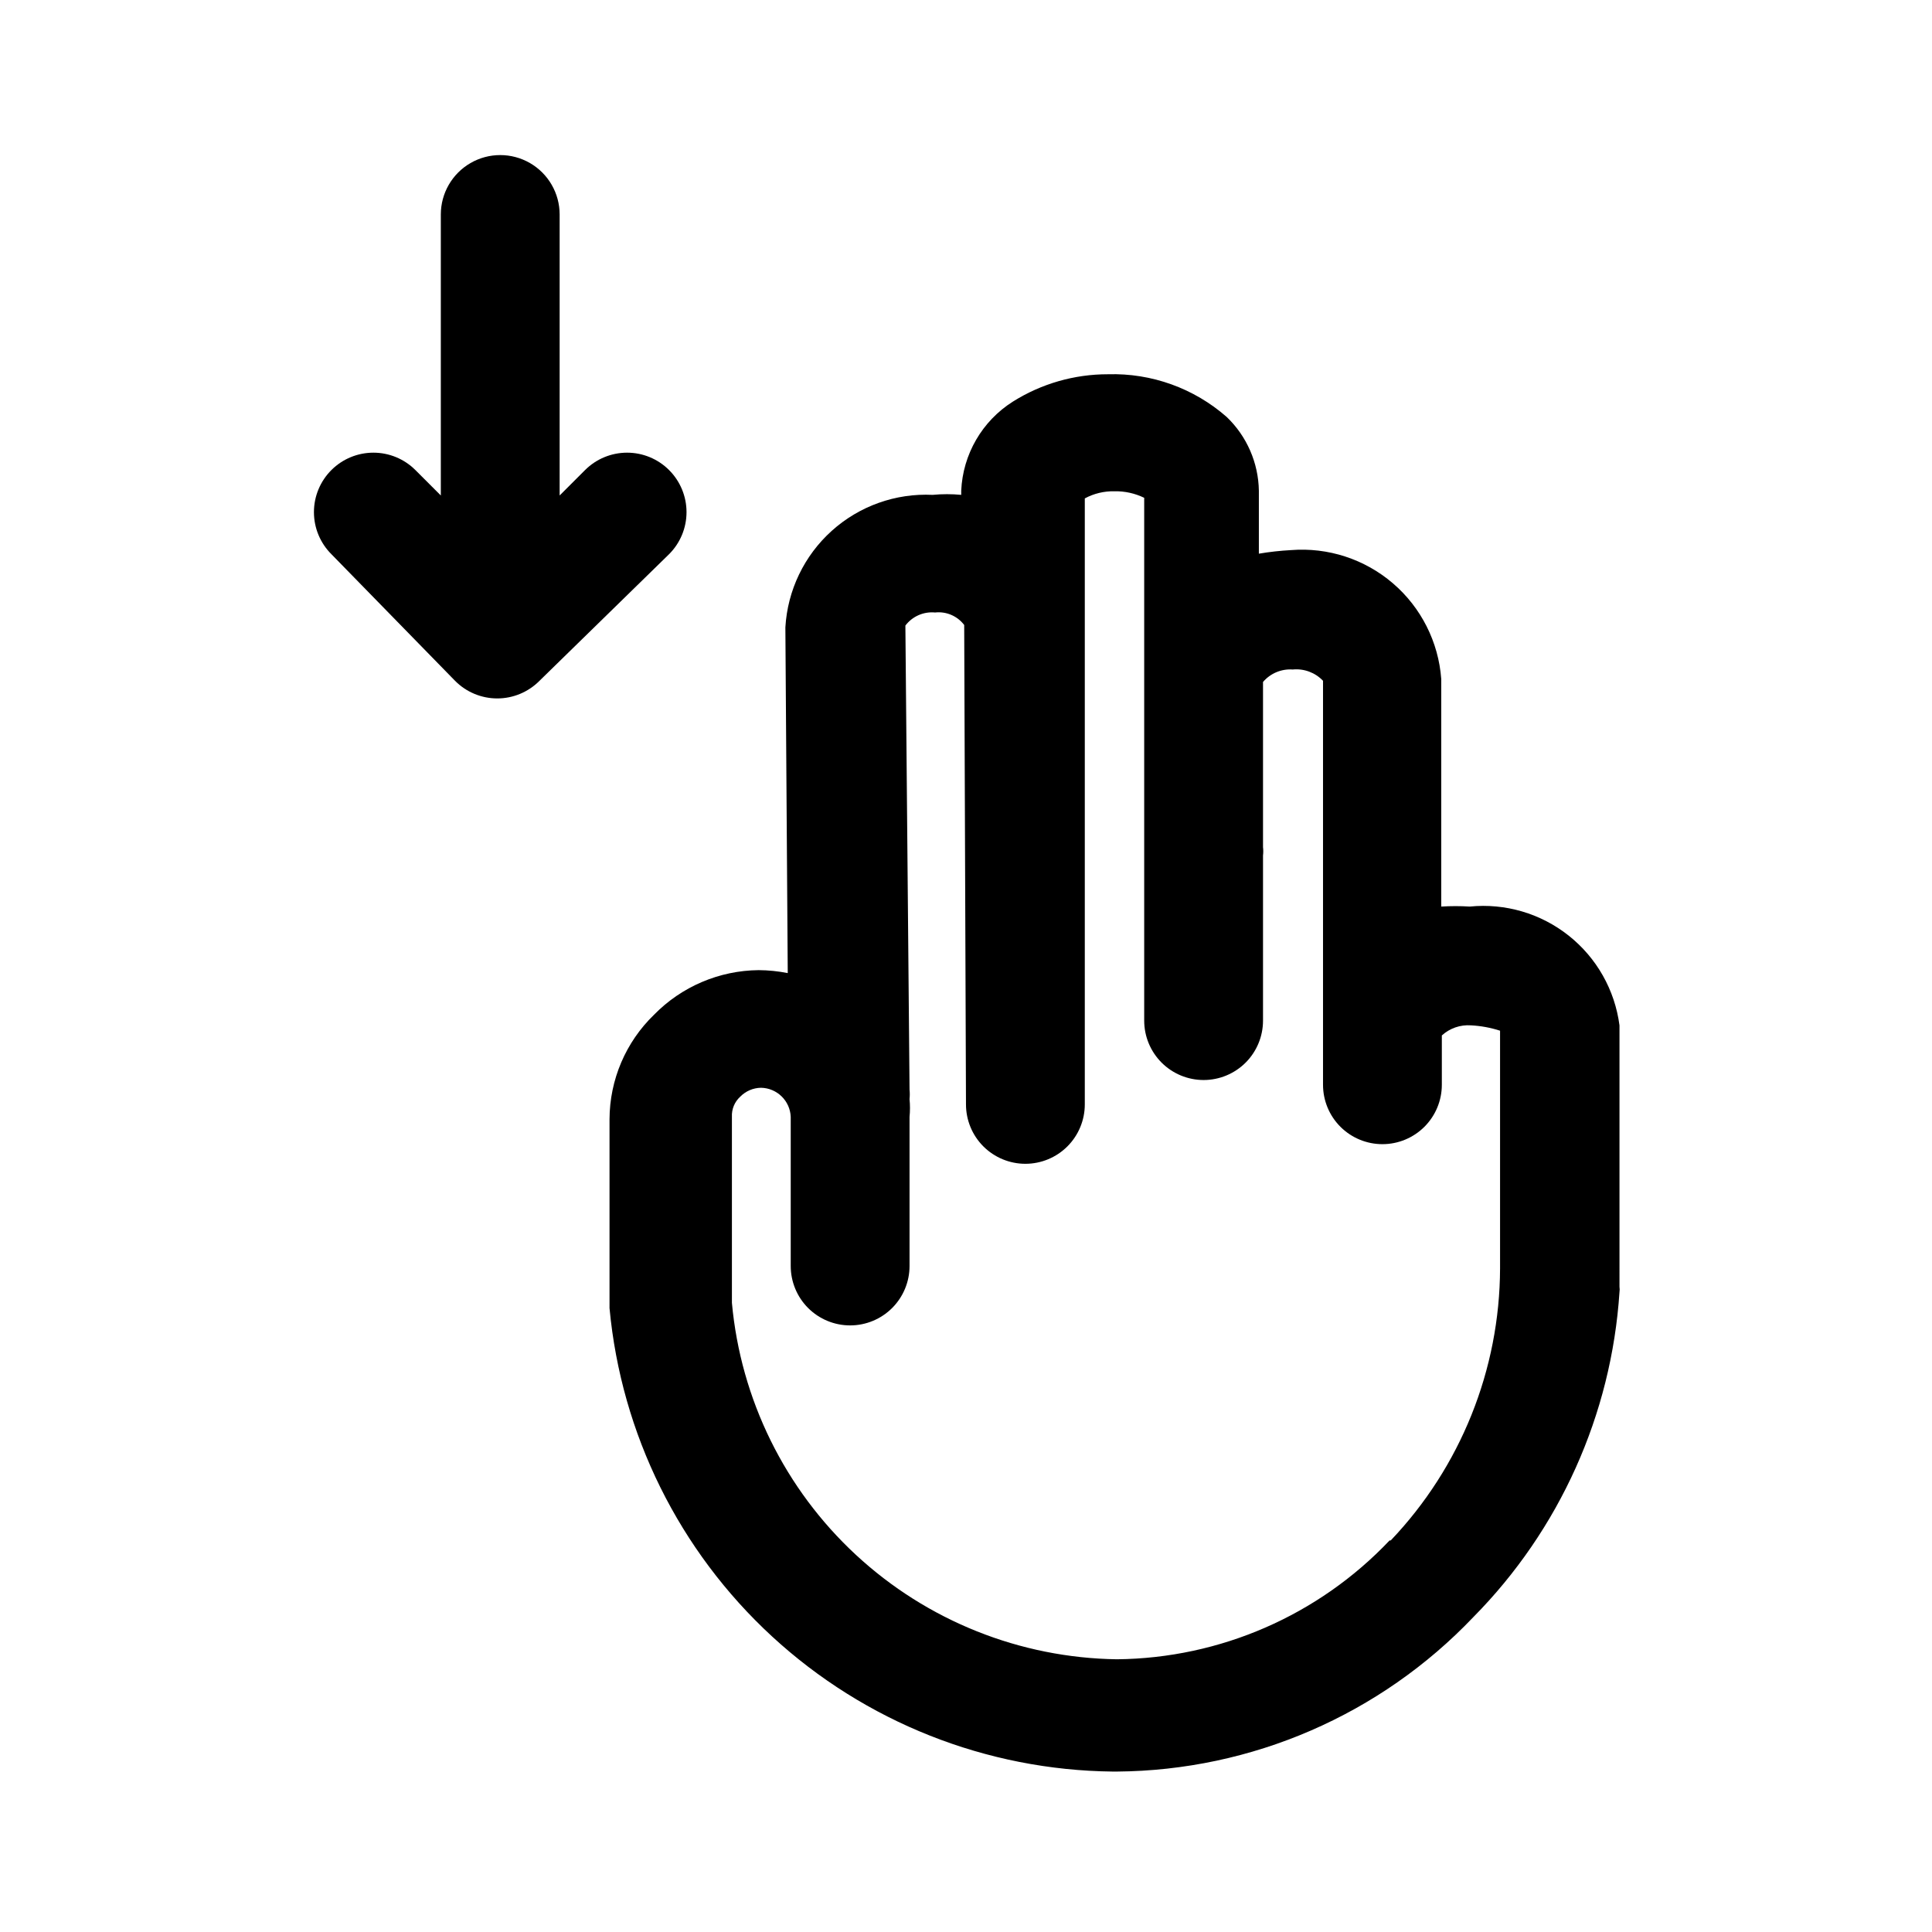
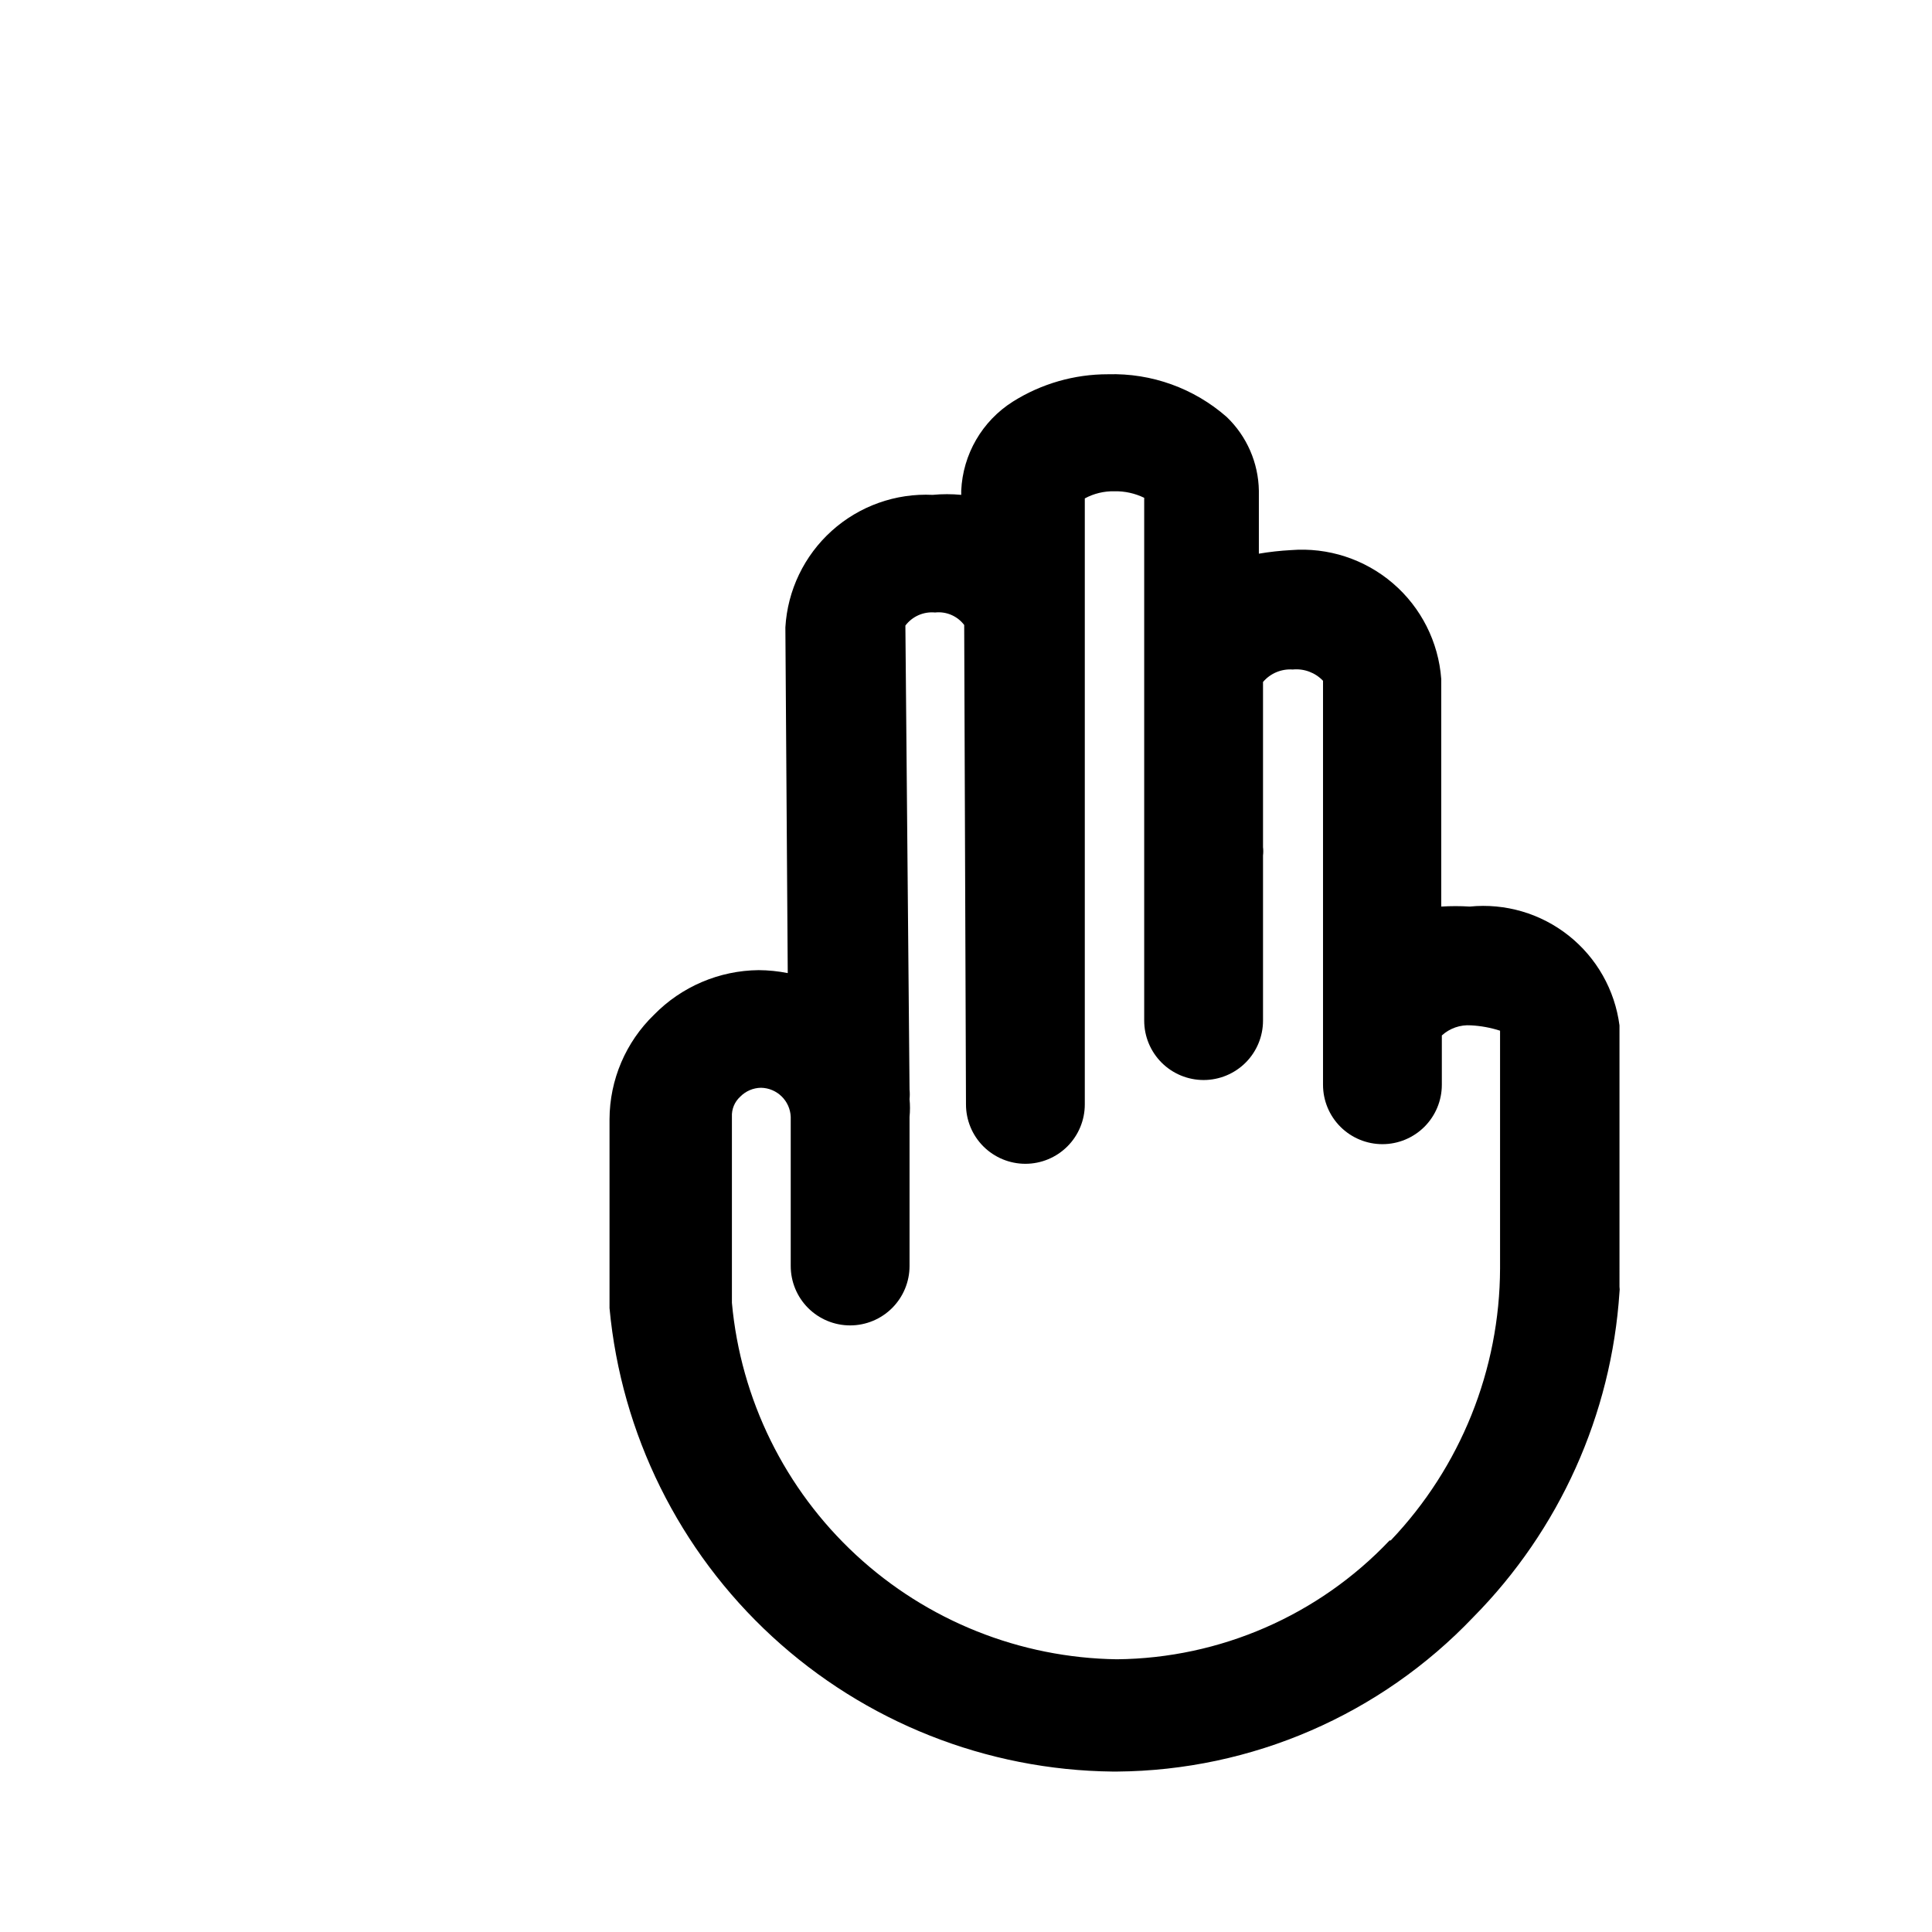
<svg xmlns="http://www.w3.org/2000/svg" fill="#000000" width="800px" height="800px" version="1.1" viewBox="144 144 512 512">
  <g>
-     <path d="m321.28 268.54c-2.949-2.934-6.938-4.578-11.098-4.578-4.16 0-8.152 1.645-11.102 4.578l-6.769 6.769v-74.469c0-5.625-3-10.82-7.871-13.633s-10.875-2.812-15.746 0-7.871 8.008-7.871 13.633v74.469l-6.769-6.769c-2.949-2.934-6.941-4.578-11.098-4.578-4.16 0-8.152 1.645-11.102 4.578-2.981 2.957-4.656 6.981-4.656 11.18 0 4.195 1.676 8.223 4.656 11.176l32.75 33.535c2.953 2.981 6.977 4.66 11.176 4.66 4.199 0 8.223-1.68 11.18-4.66l34.32-33.535c2.981-2.953 4.656-6.981 4.656-11.176 0-4.199-1.676-8.223-4.656-11.18z" />
    <path d="m573.18 479.66v-2.203 0-61.719c-1.223-9.375-6.047-17.906-13.457-23.785-7.406-5.879-16.809-8.641-26.219-7.703-2.516-0.156-5.039-0.156-7.559 0v-60.301c-0.723-9.82-5.332-18.953-12.809-25.363-7.477-6.414-17.203-9.582-27.023-8.801-2.848 0.152-5.688 0.469-8.5 0.945v-16.688c-0.121-7.383-3.18-14.406-8.504-19.523-8.68-7.629-19.934-11.68-31.488-11.336-8.91-0.012-17.645 2.5-25.188 7.242-8.16 5.152-13.277 13.977-13.699 23.617v1.102c-2.512-0.242-5.043-0.242-7.555 0-9.824-0.473-19.434 2.949-26.746 9.523-7.309 6.574-11.73 15.77-12.301 25.586l0.629 91.629c-2.539-0.504-5.125-0.766-7.715-0.785-10.438 0.105-20.402 4.352-27.707 11.809-7.516 7.262-11.773 17.258-11.809 27.707v50.066c3.113 33.336 18.465 64.332 43.09 87.012 24.629 22.68 56.785 35.43 90.262 35.793h1.102c35.734-0.273 69.828-15.047 94.465-40.934 22.848-23.113 36.602-53.691 38.73-86.121 0.074-0.469 0.074-0.949 0-1.418zm-60.93 72.578c-18.824 19.859-44.906 31.223-72.266 31.488-25.672-0.359-50.301-10.211-69.137-27.652-18.84-17.445-30.555-41.242-32.883-66.812v-49.277c-0.105-2.023 0.703-3.988 2.203-5.352 1.453-1.484 3.434-2.332 5.508-2.363 4.254 0.082 7.707 3.465 7.875 7.715v39.52c0 4.172 1.656 8.18 4.609 11.133 2.953 2.949 6.957 4.609 11.133 4.609s8.18-1.66 11.133-4.609c2.953-2.953 4.613-6.961 4.613-11.133v-39.52c0.152-1.57 0.152-3.152 0-4.723 0.086-0.836 0.086-1.684 0-2.519l-1.102-122.96c1.844-2.441 4.824-3.754 7.871-3.465 2.973-0.332 5.902 0.926 7.715 3.309l0.473 127.05c0 4.176 1.656 8.18 4.609 11.133 2.953 2.949 6.957 4.609 11.133 4.609 4.176 0 8.18-1.66 11.133-4.609 2.953-2.953 4.613-6.957 4.613-11.133v-160.59c2.414-1.305 5.125-1.957 7.871-1.891 2.723-0.055 5.422 0.539 7.871 1.73v138.55c0 4.176 1.66 8.18 4.613 11.133 2.949 2.949 6.957 4.609 11.133 4.609 4.172 0 8.18-1.66 11.133-4.609 2.949-2.953 4.609-6.957 4.609-11.133v-43.77c0.09-0.73 0.09-1.473 0-2.203v-43.77c1.949-2.293 4.871-3.519 7.871-3.305 2.996-0.297 5.957 0.809 8.031 2.988v107.06c0 4.176 1.656 8.18 4.609 11.133 2.953 2.949 6.957 4.609 11.133 4.609s8.18-1.66 11.133-4.609c2.953-2.953 4.613-6.957 4.613-11.133v-13.07c2.098-1.906 4.883-2.875 7.715-2.676 2.621 0.137 5.215 0.613 7.715 1.418v62.977c-0.082 26.855-10.449 52.66-28.969 72.105z" />
  </g>
</svg>